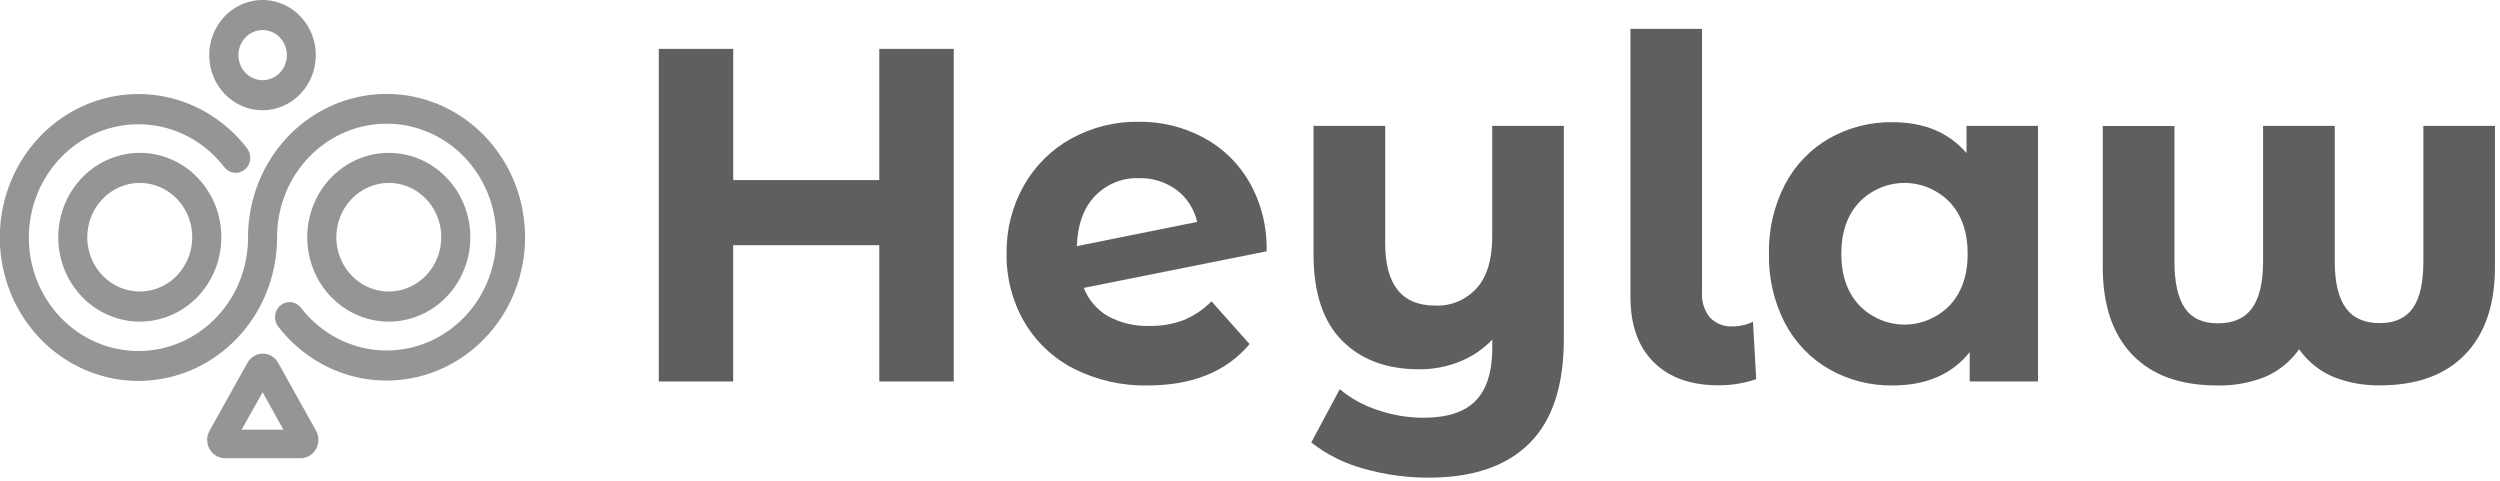
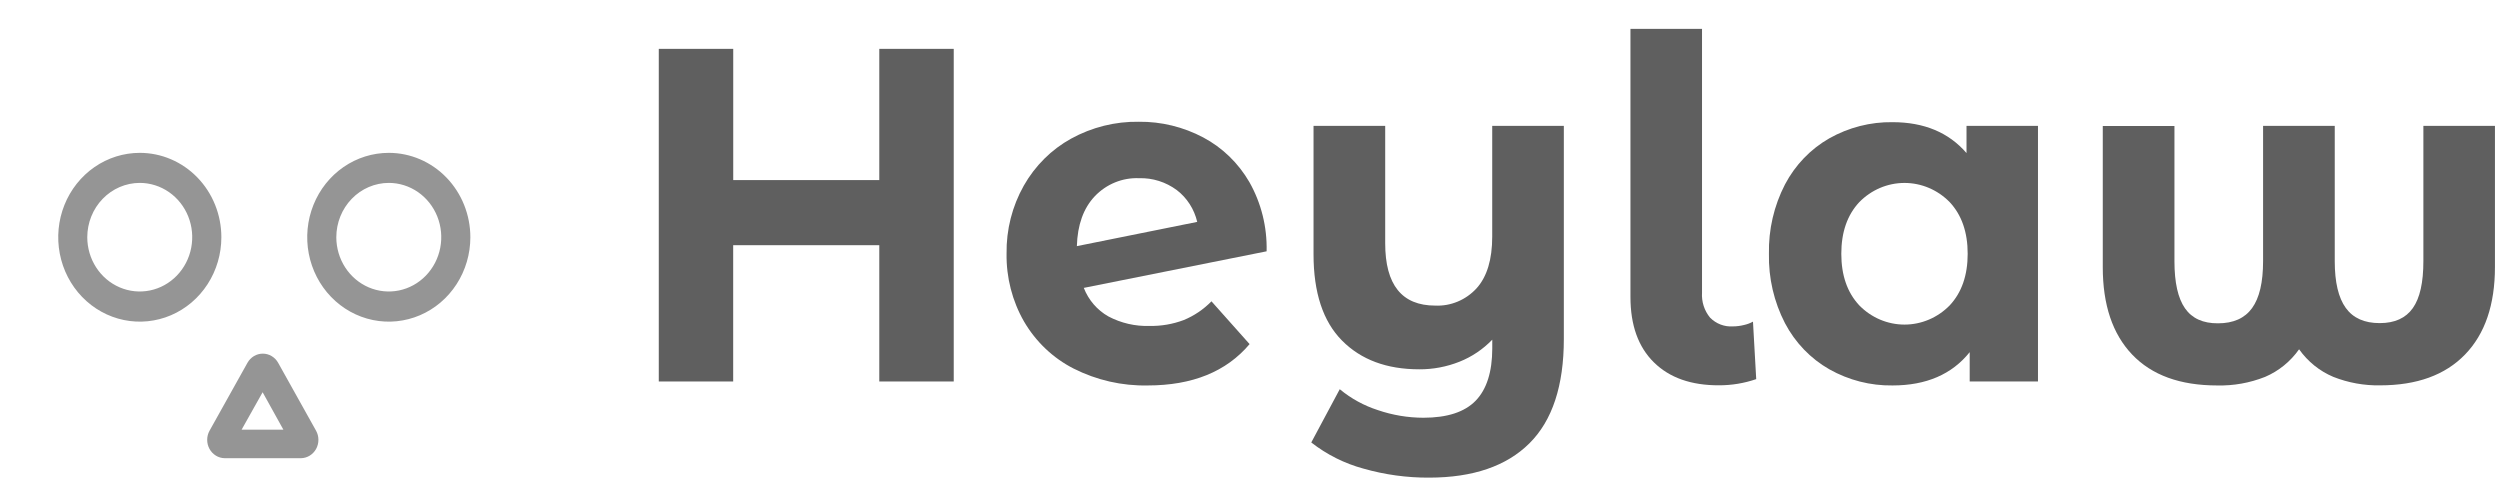
<svg xmlns="http://www.w3.org/2000/svg" width="338" height="65" viewBox="0 0 338 65" fill="none">
  <g clip-path="url(#clip0_371_19353)">
-     <path d="M65.504 18.37C62.884 15.661 59.547 13.816 55.914 13.069C52.281 12.322 48.516 12.707 45.094 14.174C41.672 15.641 38.748 18.124 36.69 21.311C34.632 24.497 33.534 28.244 33.534 32.076C33.546 35.701 32.316 39.214 30.062 41.99C27.808 44.766 24.677 46.625 21.224 47.239C17.771 47.852 14.219 47.18 11.2 45.341C8.18 43.502 5.888 40.615 4.731 37.193C3.573 33.772 3.625 30.036 4.877 26.65C6.129 23.264 8.5 20.447 11.57 18.698C14.639 16.95 18.208 16.383 21.642 17.099C25.077 17.815 28.156 19.767 30.331 22.609C30.493 22.817 30.693 22.991 30.92 23.12C31.147 23.249 31.396 23.33 31.653 23.359C31.91 23.388 32.17 23.365 32.418 23.29C32.667 23.215 32.898 23.09 33.1 22.923C33.302 22.756 33.47 22.549 33.594 22.314C33.719 22.079 33.797 21.822 33.825 21.556C33.854 21.29 33.831 21.02 33.759 20.764C33.686 20.507 33.566 20.267 33.404 20.058C30.651 16.466 26.758 13.999 22.415 13.094C18.072 12.19 13.559 12.906 9.678 15.117C5.797 17.327 2.798 20.888 1.213 25.169C-0.372 29.45 -0.44 34.173 1.021 38.501C2.481 42.828 5.376 46.481 9.192 48.81C13.008 51.14 17.497 51.995 21.865 51.225C26.232 50.455 30.195 48.109 33.05 44.604C35.904 41.099 37.467 36.66 37.46 32.076C37.455 28.453 38.69 24.946 40.945 22.176C43.201 19.405 46.332 17.551 49.783 16.941C53.234 16.331 56.782 17.005 59.799 18.844C62.815 20.683 65.105 23.568 66.262 26.987C67.419 30.406 67.369 34.138 66.12 37.523C64.871 40.907 62.504 43.724 59.439 45.475C56.374 47.226 52.809 47.798 49.376 47.088C45.943 46.379 42.863 44.435 40.683 41.6C40.521 41.392 40.32 41.219 40.093 41.09C39.866 40.962 39.617 40.882 39.36 40.853C39.103 40.825 38.843 40.849 38.595 40.924C38.347 40.999 38.115 41.125 37.914 41.293C37.713 41.461 37.545 41.668 37.421 41.903C37.297 42.138 37.22 42.395 37.192 42.661C37.164 42.928 37.188 43.197 37.261 43.453C37.334 43.71 37.455 43.949 37.617 44.158C39.206 46.219 41.184 47.923 43.432 49.166C45.679 50.409 48.148 51.164 50.687 51.385C53.226 51.607 55.782 51.29 58.199 50.454C60.615 49.618 62.842 48.281 64.742 46.524C66.641 44.767 68.175 42.627 69.248 40.236C70.321 37.845 70.912 35.252 70.983 32.617C71.054 29.981 70.605 27.358 69.663 24.909C68.721 22.459 67.305 20.234 65.504 18.37Z" fill="#959595" />
-     <path d="M35.507 14.908C34.082 14.91 32.688 14.476 31.501 13.658C30.315 12.841 29.389 11.678 28.842 10.316C28.294 8.954 28.15 7.455 28.426 6.008C28.703 4.561 29.388 3.232 30.395 2.188C31.402 1.144 32.685 0.433 34.083 0.144C35.481 -0.144 36.93 0.002 38.247 0.566C39.564 1.13 40.69 2.085 41.482 3.311C42.274 4.537 42.697 5.979 42.697 7.454C42.695 9.428 41.938 11.32 40.59 12.717C39.242 14.114 37.415 14.902 35.507 14.908ZM35.507 4.062C34.859 4.062 34.225 4.261 33.686 4.634C33.147 5.007 32.727 5.536 32.479 6.156C32.231 6.776 32.166 7.458 32.292 8.115C32.419 8.773 32.731 9.378 33.19 9.852C33.648 10.326 34.232 10.649 34.868 10.78C35.503 10.911 36.162 10.844 36.761 10.587C37.36 10.33 37.872 9.896 38.232 9.338C38.592 8.78 38.785 8.125 38.785 7.454C38.785 6.554 38.439 5.692 37.825 5.056C37.21 4.42 36.376 4.062 35.507 4.062Z" fill="#959595" />
    <path d="M18.901 24.728C20.303 24.73 21.674 25.161 22.84 25.968C24.005 26.776 24.914 27.922 25.45 29.263C25.986 30.604 26.126 32.08 25.852 33.503C25.578 34.926 24.902 36.234 23.91 37.26C22.919 38.286 21.655 38.985 20.28 39.268C18.904 39.552 17.478 39.407 16.182 38.852C14.886 38.298 13.778 37.358 12.998 36.152C12.218 34.946 11.801 33.527 11.799 32.076C11.801 30.128 12.55 28.26 13.881 26.883C15.213 25.505 17.018 24.73 18.901 24.728ZM18.901 20.666C16.72 20.666 14.588 21.335 12.774 22.589C10.961 23.843 9.547 25.625 8.712 27.71C7.878 29.794 7.659 32.089 8.085 34.302C8.51 36.516 9.561 38.549 11.103 40.144C12.645 41.74 14.61 42.827 16.749 43.267C18.889 43.707 21.106 43.481 23.121 42.618C25.136 41.754 26.858 40.292 28.07 38.415C29.282 36.539 29.928 34.333 29.928 32.076C29.928 30.578 29.643 29.094 29.089 27.71C28.535 26.325 27.723 25.067 26.698 24.008C25.674 22.948 24.459 22.108 23.121 21.534C21.783 20.961 20.349 20.666 18.901 20.666Z" fill="#959595" />
    <path d="M52.578 24.728C53.98 24.731 55.35 25.164 56.515 25.972C57.679 26.78 58.587 27.927 59.122 29.268C59.657 30.609 59.796 32.084 59.521 33.507C59.246 34.93 58.57 36.237 57.578 37.262C56.586 38.288 55.322 38.986 53.947 39.269C52.572 39.552 51.146 39.407 49.85 38.852C48.555 38.297 47.447 37.357 46.667 36.151C45.887 34.945 45.471 33.527 45.469 32.076C45.471 30.127 46.221 28.258 47.554 26.88C48.886 25.502 50.693 24.728 52.578 24.728ZM52.578 20.666C50.396 20.663 48.262 21.33 46.447 22.582C44.632 23.834 43.216 25.615 42.38 27.7C41.543 29.785 41.322 32.079 41.746 34.294C42.17 36.508 43.219 38.542 44.761 40.139C46.303 41.737 48.268 42.825 50.407 43.266C52.547 43.708 54.765 43.482 56.781 42.619C58.797 41.756 60.52 40.294 61.732 38.417C62.944 36.54 63.592 34.333 63.592 32.076C63.592 29.052 62.431 26.152 60.366 24.013C58.301 21.873 55.5 20.669 52.578 20.666Z" fill="#959595" />
    <path d="M40.621 61.948H30.379C29.961 61.943 29.552 61.824 29.192 61.605C28.831 61.385 28.533 61.072 28.326 60.697C28.119 60.321 28.01 59.896 28.011 59.463C28.012 59.031 28.122 58.606 28.331 58.231L33.459 49.047C33.669 48.671 33.972 48.36 34.335 48.143C34.699 47.926 35.111 47.812 35.531 47.812C35.95 47.812 36.363 47.926 36.726 48.143C37.09 48.36 37.392 48.671 37.603 49.047L42.731 58.231C42.94 58.606 43.05 59.031 43.05 59.463C43.051 59.896 42.943 60.321 42.736 60.697C42.529 61.072 42.23 61.385 41.87 61.605C41.51 61.824 41.101 61.943 40.683 61.948H40.621ZM32.666 58.09H38.313L35.507 53.031L32.666 58.09Z" fill="#959595" />
    <path d="M128.945 6.606V51.576H118.88V33.15H99.126V51.576H89.068V6.606H99.133V24.347H118.88V6.606H128.945Z" fill="#5F5F5F" />
    <path d="M160.034 43.274C161.438 42.699 162.716 41.837 163.79 40.738L168.945 46.524C165.8 50.25 161.204 52.113 155.159 52.113C151.696 52.185 148.268 51.403 145.156 49.831C142.378 48.419 140.051 46.212 138.45 43.472C136.856 40.696 136.038 37.516 136.088 34.287C136.039 31.063 136.844 27.887 138.416 25.103C139.94 22.412 142.155 20.212 144.814 18.744C147.634 17.195 150.786 16.41 153.978 16.462C157.001 16.43 159.985 17.158 162.677 18.581C165.262 19.952 167.424 22.045 168.918 24.622C170.521 27.455 171.328 30.695 171.246 33.977L146.528 38.922C147.171 40.568 148.346 41.931 149.853 42.78C151.571 43.687 153.484 44.13 155.412 44.066C156.986 44.098 158.553 43.83 160.034 43.274ZM148.017 26.53C146.482 28.155 145.675 30.404 145.593 33.277L161.864 29.999C161.459 28.273 160.48 26.75 159.099 25.696C157.615 24.602 155.827 24.038 154.005 24.092C152.897 24.045 151.793 24.237 150.762 24.657C149.731 25.076 148.796 25.714 148.017 26.53Z" fill="#5F5F5F" />
    <path d="M211.431 17.02V45.811C211.431 52.151 209.879 56.861 206.774 59.941C203.669 63.022 199.158 64.567 193.24 64.576C190.23 64.594 187.232 64.183 184.33 63.354C181.781 62.664 179.387 61.464 177.283 59.821L181.134 52.622C182.667 53.889 184.416 54.847 186.289 55.448C188.272 56.126 190.347 56.474 192.435 56.479C195.667 56.479 198.027 55.709 199.516 54.169C201.004 52.629 201.75 50.274 201.755 47.104V45.924C200.5 47.224 198.995 48.238 197.337 48.898C195.595 49.593 193.742 49.943 191.875 49.93C187.486 49.93 184.009 48.635 181.441 46.044C178.874 43.453 177.59 39.565 177.59 34.379V17.02H187.279V32.896C187.279 38.51 189.535 41.317 194.046 41.317C195.086 41.363 196.123 41.177 197.088 40.772C198.053 40.368 198.923 39.754 199.639 38.972C201.045 37.408 201.748 35.083 201.748 31.998V17.02H211.431Z" fill="#5F5F5F" />
    <path d="M223.606 48.99C221.494 46.913 220.438 43.967 220.438 40.152V3.907H230.113V39.565C230.035 40.794 230.425 42.006 231.199 42.942C231.602 43.352 232.084 43.669 232.613 43.874C233.143 44.078 233.708 44.165 234.272 44.129C234.784 44.128 235.296 44.064 235.794 43.938C236.216 43.846 236.622 43.694 237.003 43.486L237.44 51.258C235.817 51.816 234.117 52.097 232.407 52.092C228.652 52.106 225.718 51.072 223.606 48.99Z" fill="#5F5F5F" />
    <path d="M275.535 17.02V51.576H266.303V47.612C263.899 50.613 260.422 52.113 255.869 52.113C252.888 52.157 249.946 51.405 247.327 49.93C244.794 48.488 242.713 46.326 241.332 43.698C239.84 40.816 239.092 37.584 239.161 34.316C239.092 31.047 239.84 27.815 241.332 24.933C242.714 22.306 244.795 20.143 247.327 18.701C249.946 17.227 252.888 16.475 255.869 16.518C260.135 16.518 263.469 17.91 265.873 20.694V17.02H275.535ZM263.606 41.282C265.222 39.549 266.03 37.224 266.03 34.309C266.03 31.393 265.222 29.069 263.606 27.335C261.977 25.668 259.779 24.733 257.488 24.733C255.197 24.733 252.998 25.668 251.37 27.335C249.753 29.069 248.945 31.393 248.945 34.309C248.945 37.224 249.753 39.549 251.37 41.282C252.998 42.949 255.197 43.884 257.488 43.884C259.779 43.884 261.977 42.949 263.606 41.282Z" fill="#5F5F5F" />
    <path d="M337.317 17.02V36.096C337.317 41.197 335.972 45.14 333.282 47.923C330.591 50.707 326.761 52.099 321.79 52.099C319.63 52.139 317.484 51.751 315.467 50.954C313.619 50.179 312.016 48.888 310.837 47.224C309.667 48.881 308.076 50.172 306.242 50.954C304.175 51.773 301.974 52.167 299.761 52.113C294.754 52.113 290.924 50.721 288.269 47.937C285.615 45.154 284.291 41.211 284.295 36.11V17.034H293.985V35.326C293.985 38.199 294.461 40.319 295.412 41.685C296.363 43.051 297.854 43.727 299.884 43.712C301.955 43.712 303.488 43.027 304.48 41.656C305.472 40.286 305.968 38.176 305.968 35.326V17.02H315.658V35.326C315.658 38.152 316.154 40.253 317.146 41.628C318.138 43.004 319.671 43.689 321.742 43.684C323.768 43.684 325.258 43.008 326.214 41.656C327.17 40.305 327.646 38.185 327.641 35.298V17.02H337.317Z" fill="#5F5F5F" />
  </g>
  <defs>
    <clipPath id="clip0_371_19353">
      <rect width="338" height="65" fill="white" />
    </clipPath>
  </defs>
</svg>